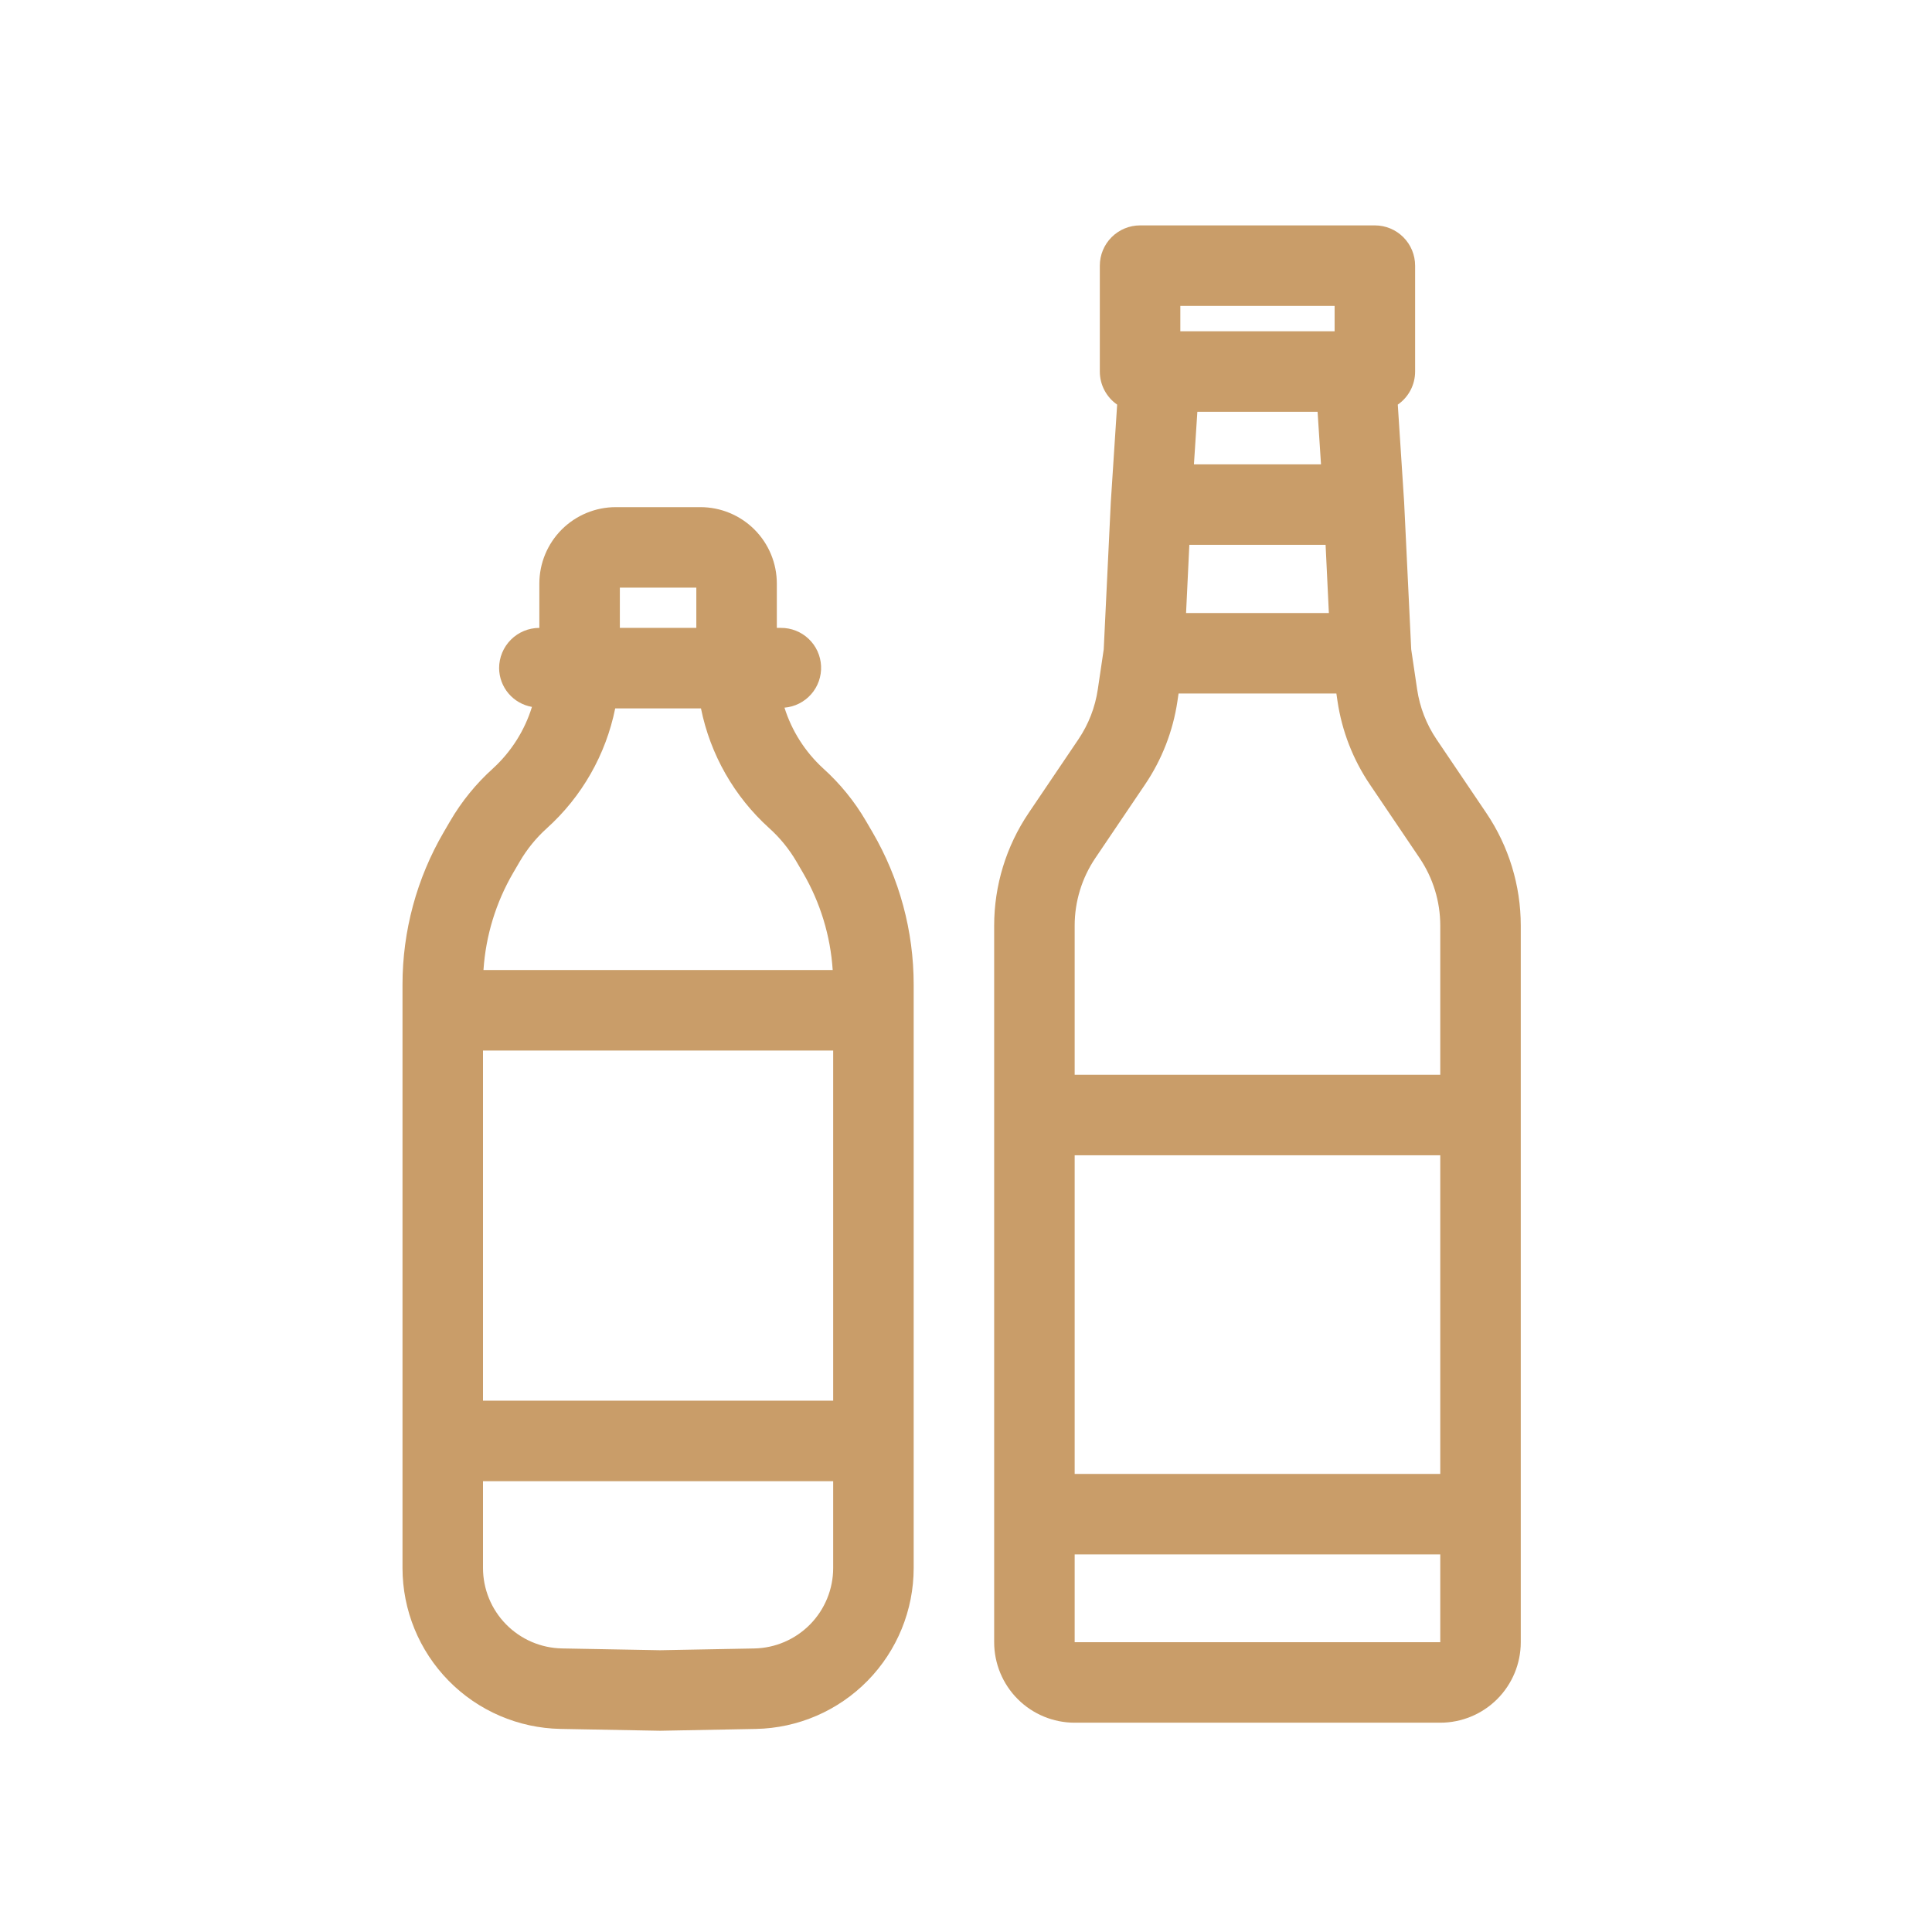
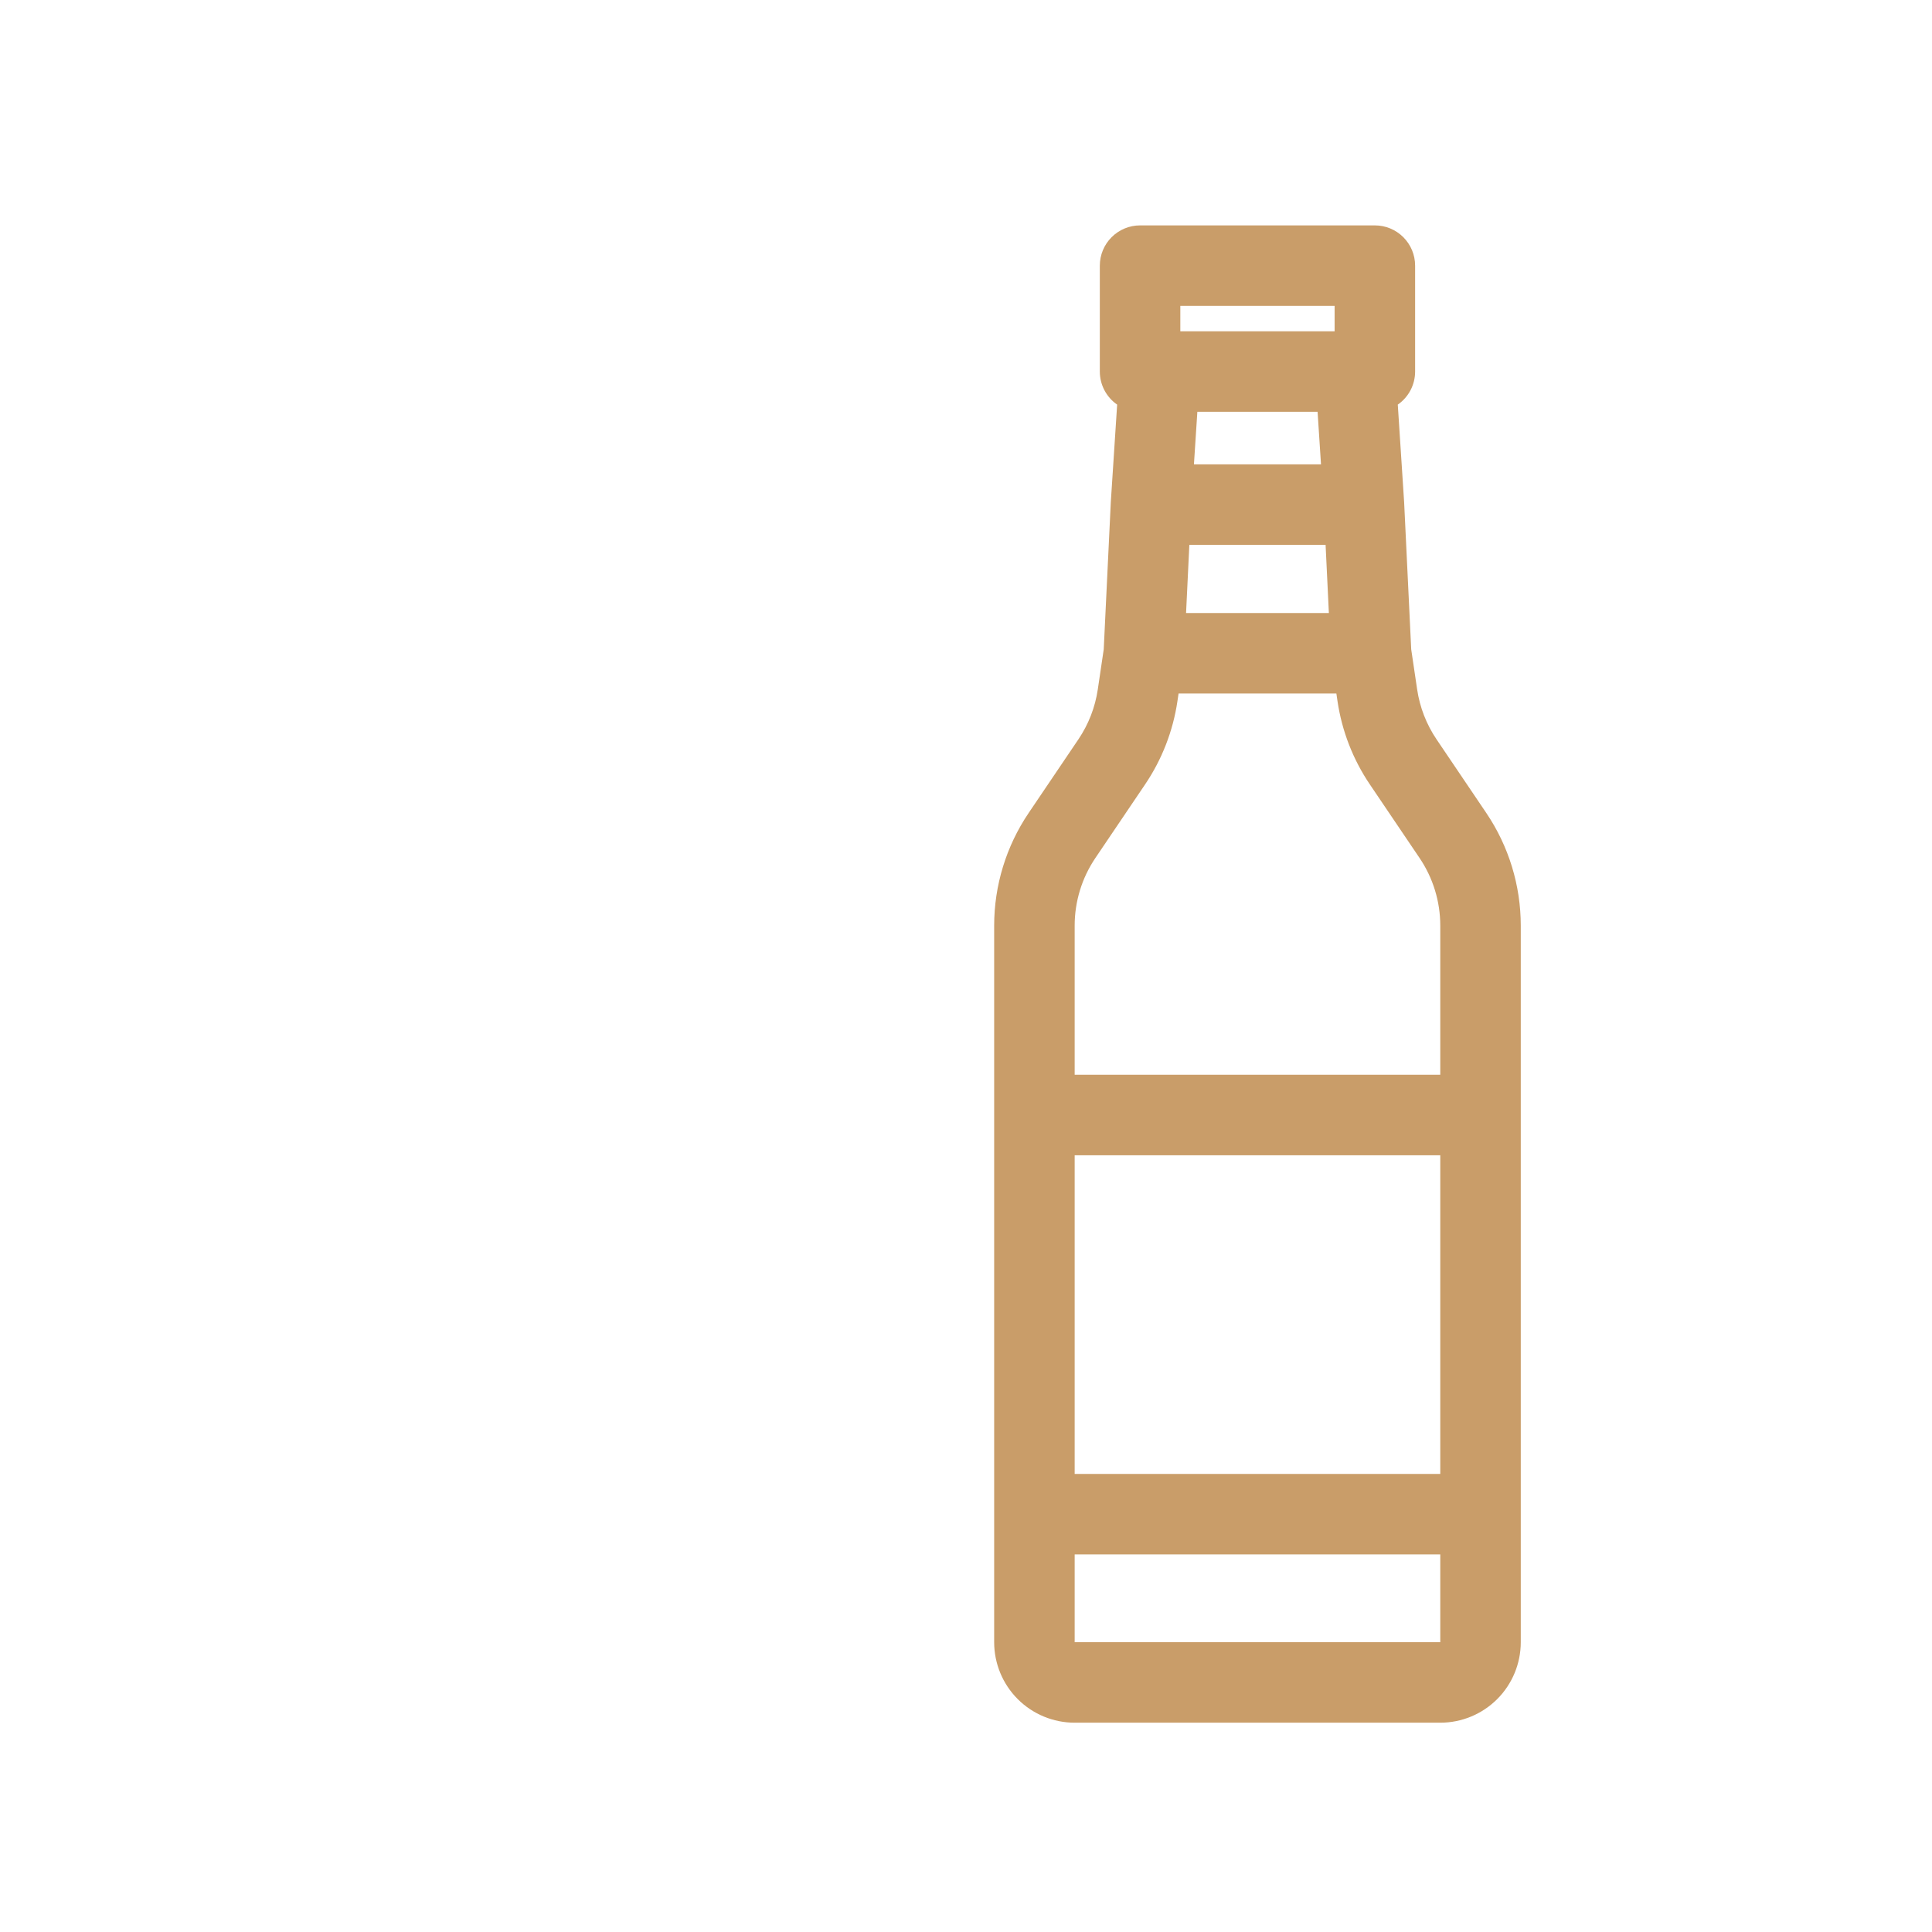
<svg xmlns="http://www.w3.org/2000/svg" width="1280" height="1280" viewBox="0 0 1280 1280" fill="none">
-   <path fill-rule="evenodd" clip-rule="evenodd" d="M578.04 551.331L573.754 543.989C566.144 530.938 556.552 519.15 545.322 509.045C533.415 498.121 524.591 484.258 519.734 468.847C526.557 468.277 532.895 465.087 537.415 459.944C541.936 454.802 544.288 448.108 543.977 441.268C543.667 434.428 540.719 427.974 535.751 423.262C530.783 418.55 524.183 415.946 517.336 415.997H514.667V386.624C514.667 379.976 513.358 373.392 510.814 367.25C508.269 361.107 504.54 355.526 499.839 350.825C495.138 346.124 489.557 342.395 483.415 339.85C477.272 337.306 470.689 335.997 464.04 335.997H407.961C401.313 335.997 394.729 337.306 388.587 339.85C382.444 342.394 376.863 346.124 372.161 350.825C367.46 355.526 363.731 361.108 361.187 367.25C358.643 373.393 357.333 379.976 357.333 386.625V415.998C350.262 415.999 343.48 418.809 338.48 423.81C333.48 428.811 330.671 435.593 330.67 442.665C330.723 448.813 332.929 454.749 336.905 459.44C340.881 464.131 346.375 467.28 352.432 468.34C347.609 483.951 338.721 498 326.68 509.045C315.449 519.15 305.857 530.939 298.245 543.989L293.962 551.331C276.086 581.975 266.667 616.816 266.667 652.293V1038.8C266.667 1066.75 277.636 1093.58 297.214 1113.52C316.792 1133.47 343.415 1144.93 371.358 1145.45L436.84 1146.66C437.173 1146.67 437.504 1146.67 437.837 1146.66L500.679 1145.47C528.615 1144.95 555.229 1133.48 574.799 1113.54C594.37 1093.59 605.334 1066.77 605.334 1038.83V652.293C605.334 616.816 595.915 581.975 578.04 551.331V551.331ZM461.334 389.331V415.998H410.667V389.331H461.334ZM340.03 578.204L344.314 570.862C349.144 562.582 355.231 555.101 362.356 548.688C385.544 527.763 401.4 499.946 407.589 469.331H464.41C470.599 499.946 486.455 527.763 509.644 548.688C516.769 555.101 522.855 562.582 527.686 570.862L531.972 578.204C543.445 597.875 550.193 619.941 551.683 642.665H320.316C321.808 619.941 328.556 597.875 340.03 578.204V578.204ZM552 1038.83C552 1052.8 546.518 1066.21 536.733 1076.18C526.948 1086.15 513.64 1091.89 499.672 1092.15L437.326 1093.32L372.345 1092.13C358.374 1091.87 345.063 1086.13 335.274 1076.16C325.485 1066.19 320.001 1052.77 320 1038.8V981.331H552V1038.83ZM552 927.998H320V695.998H552V927.998Z" fill="#C99D69" />
  <path fill-rule="evenodd" clip-rule="evenodd" d="M728.661 175.997C728.661 168.925 731.471 162.142 736.472 157.141C741.473 152.14 748.256 149.33 755.328 149.33H910.882C917.954 149.33 924.737 152.14 929.738 157.141C934.739 162.142 937.548 168.925 937.548 175.997V246.145C937.552 250.456 936.509 254.703 934.509 258.521C932.509 262.34 929.613 265.616 926.068 268.068L930.264 332.562L930.289 333.013L934.964 430.211L938.895 456.762C940.648 468.608 945.039 479.91 951.744 489.832L984.695 538.6C999.589 560.645 1007.55 586.643 1007.55 613.248V1088C1007.55 1102.14 1001.93 1115.71 991.928 1125.71C981.926 1135.71 968.36 1141.33 954.216 1141.33H711.994C697.849 1141.33 684.284 1135.71 674.282 1125.71C664.28 1115.71 658.661 1102.14 658.661 1088V613.248C658.661 586.643 666.62 560.645 681.515 538.6L714.466 489.832C721.171 479.909 725.563 468.608 727.317 456.762L731.249 430.211L735.921 333.013L735.945 332.562L740.142 268.069C736.597 265.616 733.7 262.34 731.701 258.522C729.701 254.703 728.658 250.456 728.661 246.146V175.997ZM793.28 272.812L791.016 307.627H875.197L872.933 272.812H793.28ZM878.238 360.96H787.971L785.801 406.144H880.411L878.238 360.96ZM885.382 459.477H780.831L780.075 464.576C777.151 484.319 769.832 503.154 758.659 519.692L725.708 568.46C716.77 581.686 711.994 597.285 711.994 613.248V712.07H954.216V613.248C954.216 597.285 949.44 581.687 940.504 568.46L907.554 519.692C896.379 503.154 889.06 484.319 886.135 464.576L885.382 459.477ZM954.216 765.403H711.994V976.515H954.216V765.403ZM954.216 1029.85H711.994V1088H954.216V1029.85ZM781.995 219.479V202.664H884.215V219.479H781.995Z" fill="#C99D69" />
</svg>